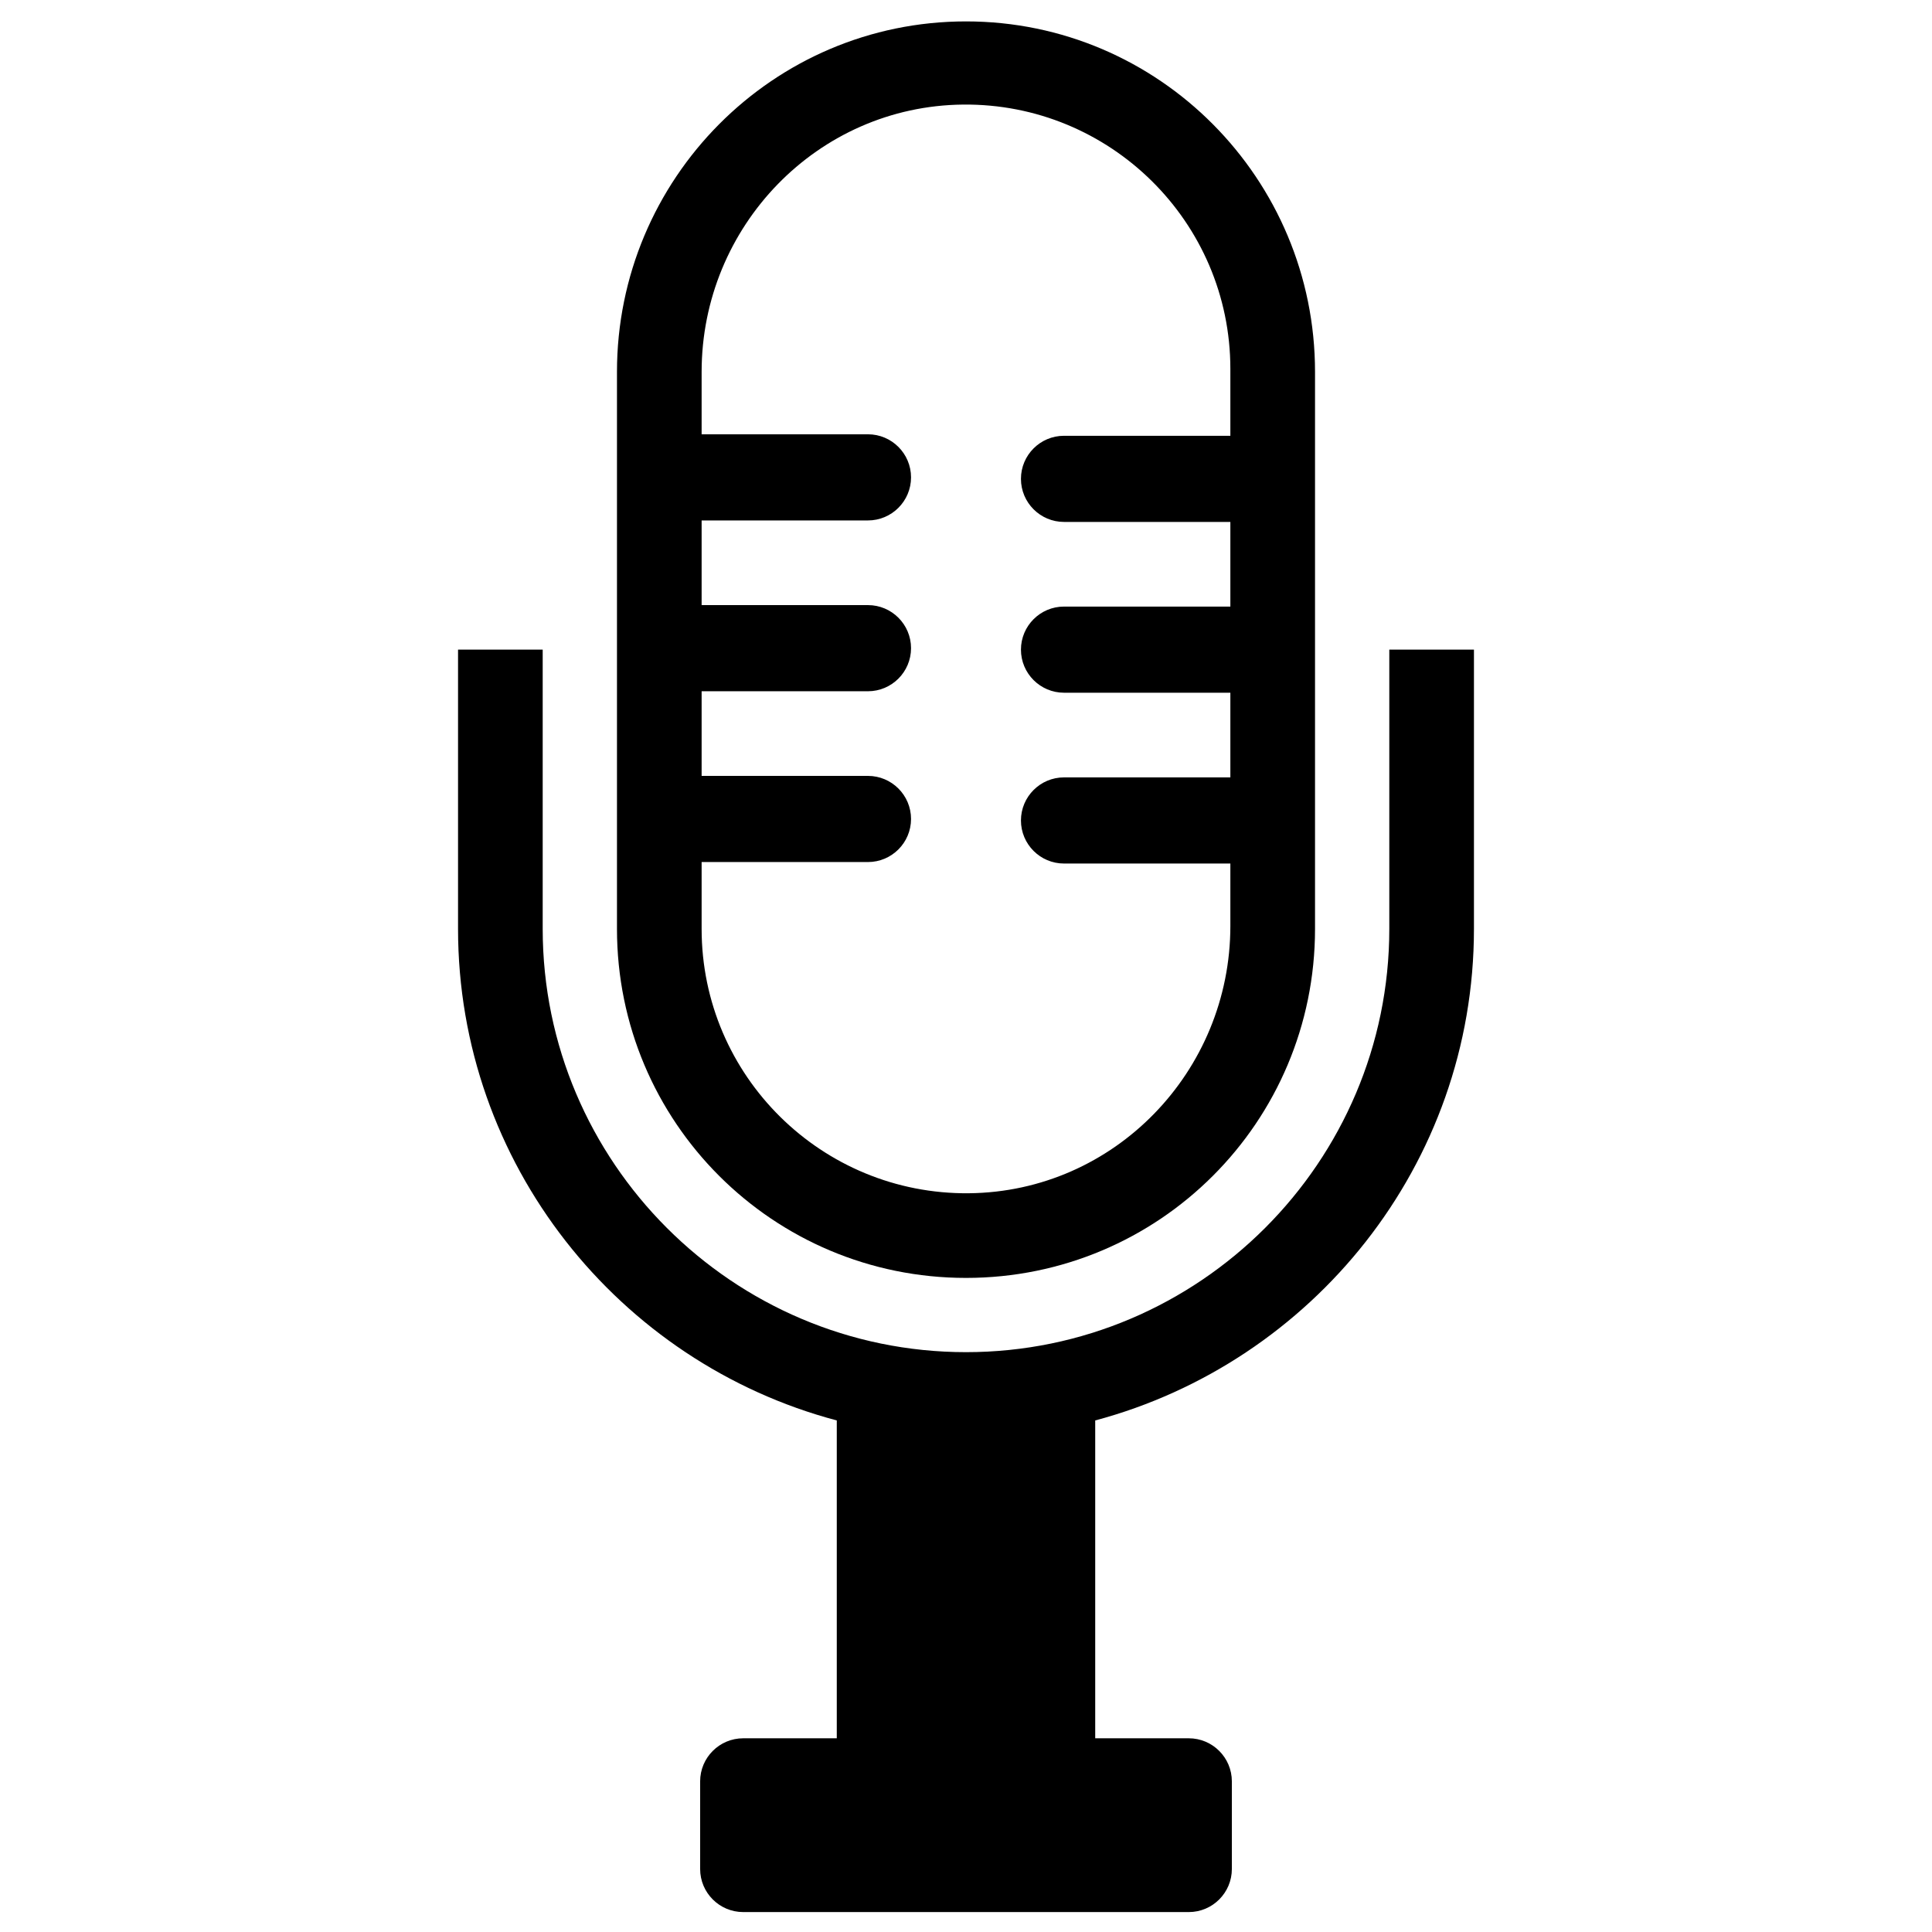
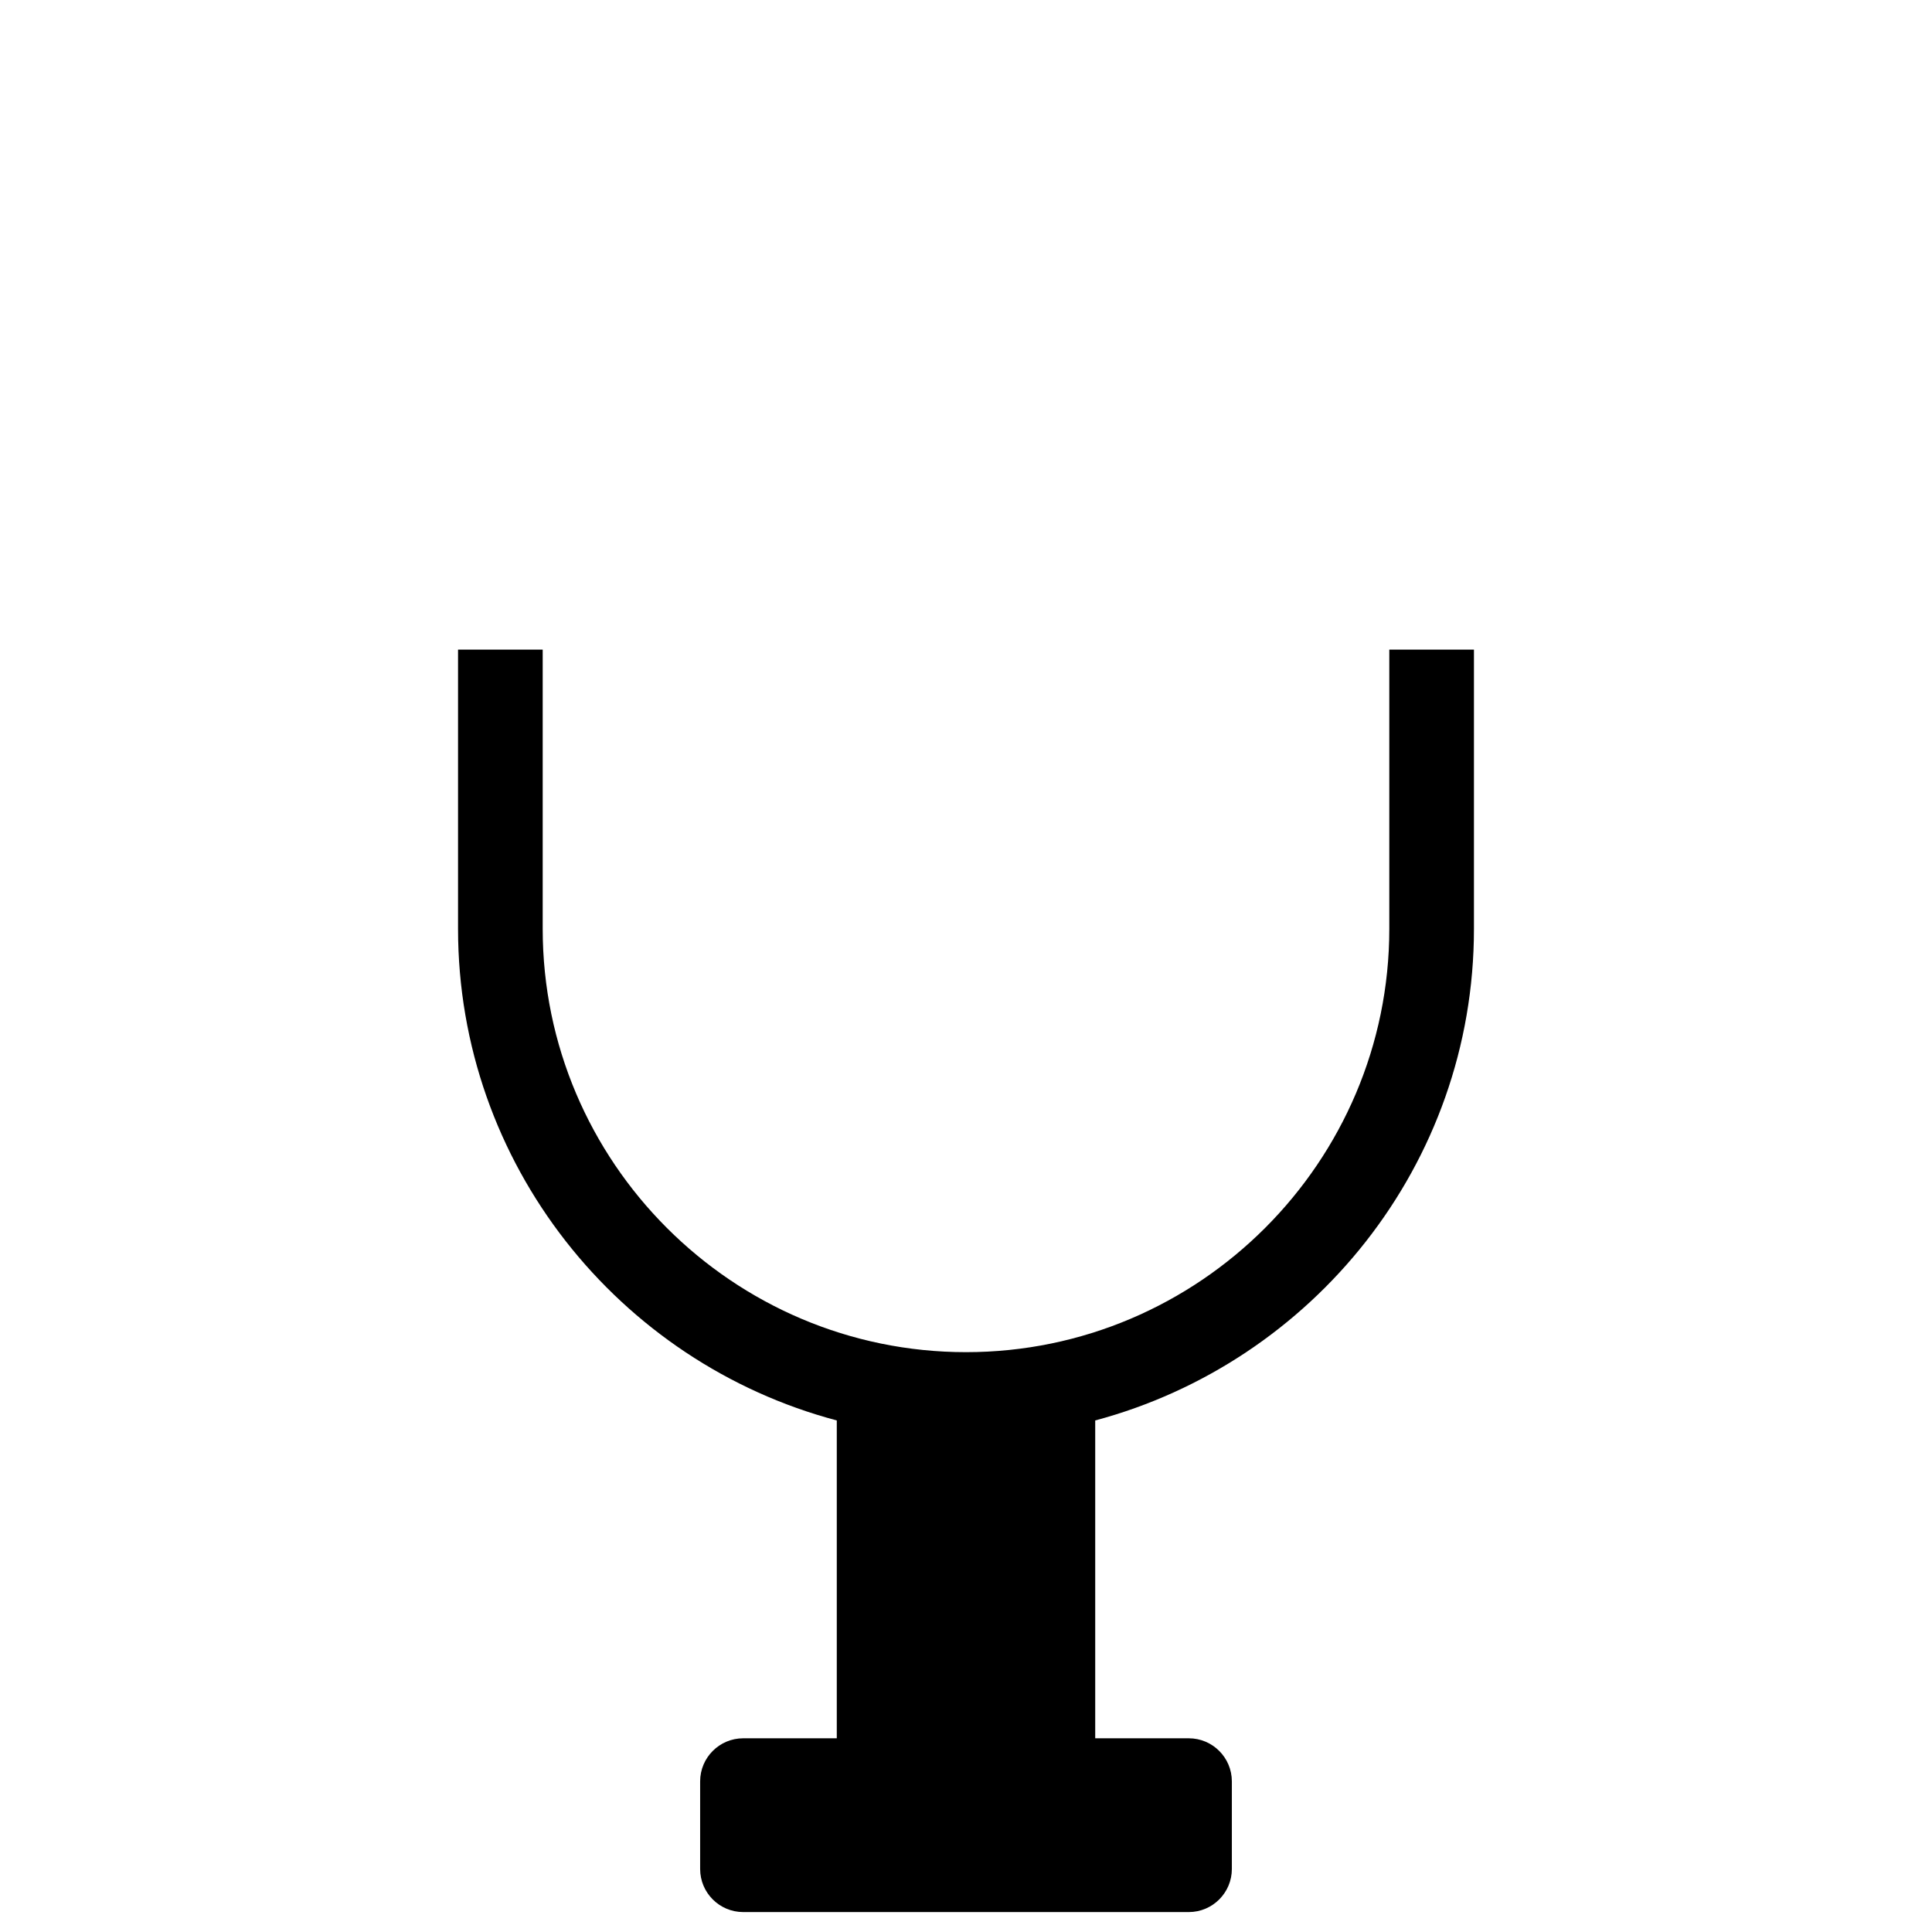
<svg xmlns="http://www.w3.org/2000/svg" fill="#000000" width="800px" height="800px" version="1.1" viewBox="144 144 512 512">
  <g>
    <path d="m512.18 316.16v73.996c0 61.797-50.383 112.18-112.18 112.18-61.797 0-112.18-50.383-112.18-112.18v-74h-22.434v73.996c0 62.188 42.508 114.93 100.37 130.28v84.234h-24.797c-6.297 0-11.414 5.117-11.414 11.414v23.223c0 6.297 5.117 11.414 11.414 11.414h118.08c6.297 0 11.414-5.117 11.414-11.414v-23.223c0-6.297-5.117-11.414-11.414-11.414h-24.797v-84.23c57.465-15.352 100.37-67.699 100.37-130.28v-74z" />
-     <path d="m400 482.66c51.168 0 92.496-41.328 92.496-92.496v-147.6c0-51.168-41.328-92.891-92.496-92.891s-92.496 41.723-92.496 92.891v147.6c0 51.168 41.328 92.496 92.496 92.496zm-70.062-110.21h44.082c6.297 0 11.414-5.117 11.414-11.414s-5.117-11.414-11.414-11.414h-44.082v-22.434h44.082c6.297 0 11.414-5.117 11.414-11.414s-5.117-11.414-11.414-11.414l-44.082-0.004v-22.434h44.082c6.297 0 11.414-5.117 11.414-11.414s-5.117-11.414-11.414-11.414h-44.082v-16.531c0-38.574 30.699-70.453 69.273-70.848 38.965-0.395 70.848 31.094 70.848 70.062v17.711h-44.082c-6.297 0-11.414 5.117-11.414 11.414 0 6.297 5.117 11.414 11.414 11.414h44.082v22.434h-44.082c-6.297 0-11.414 5.117-11.414 11.414s5.117 11.414 11.414 11.414h44.082v22.434l-44.082 0.004c-6.297 0-11.414 5.117-11.414 11.414s5.117 11.414 11.414 11.414h44.082v16.531c0 38.574-30.699 70.453-69.273 70.848-38.965 0.395-70.848-31.094-70.848-70.062z" />
  </g>
</svg>